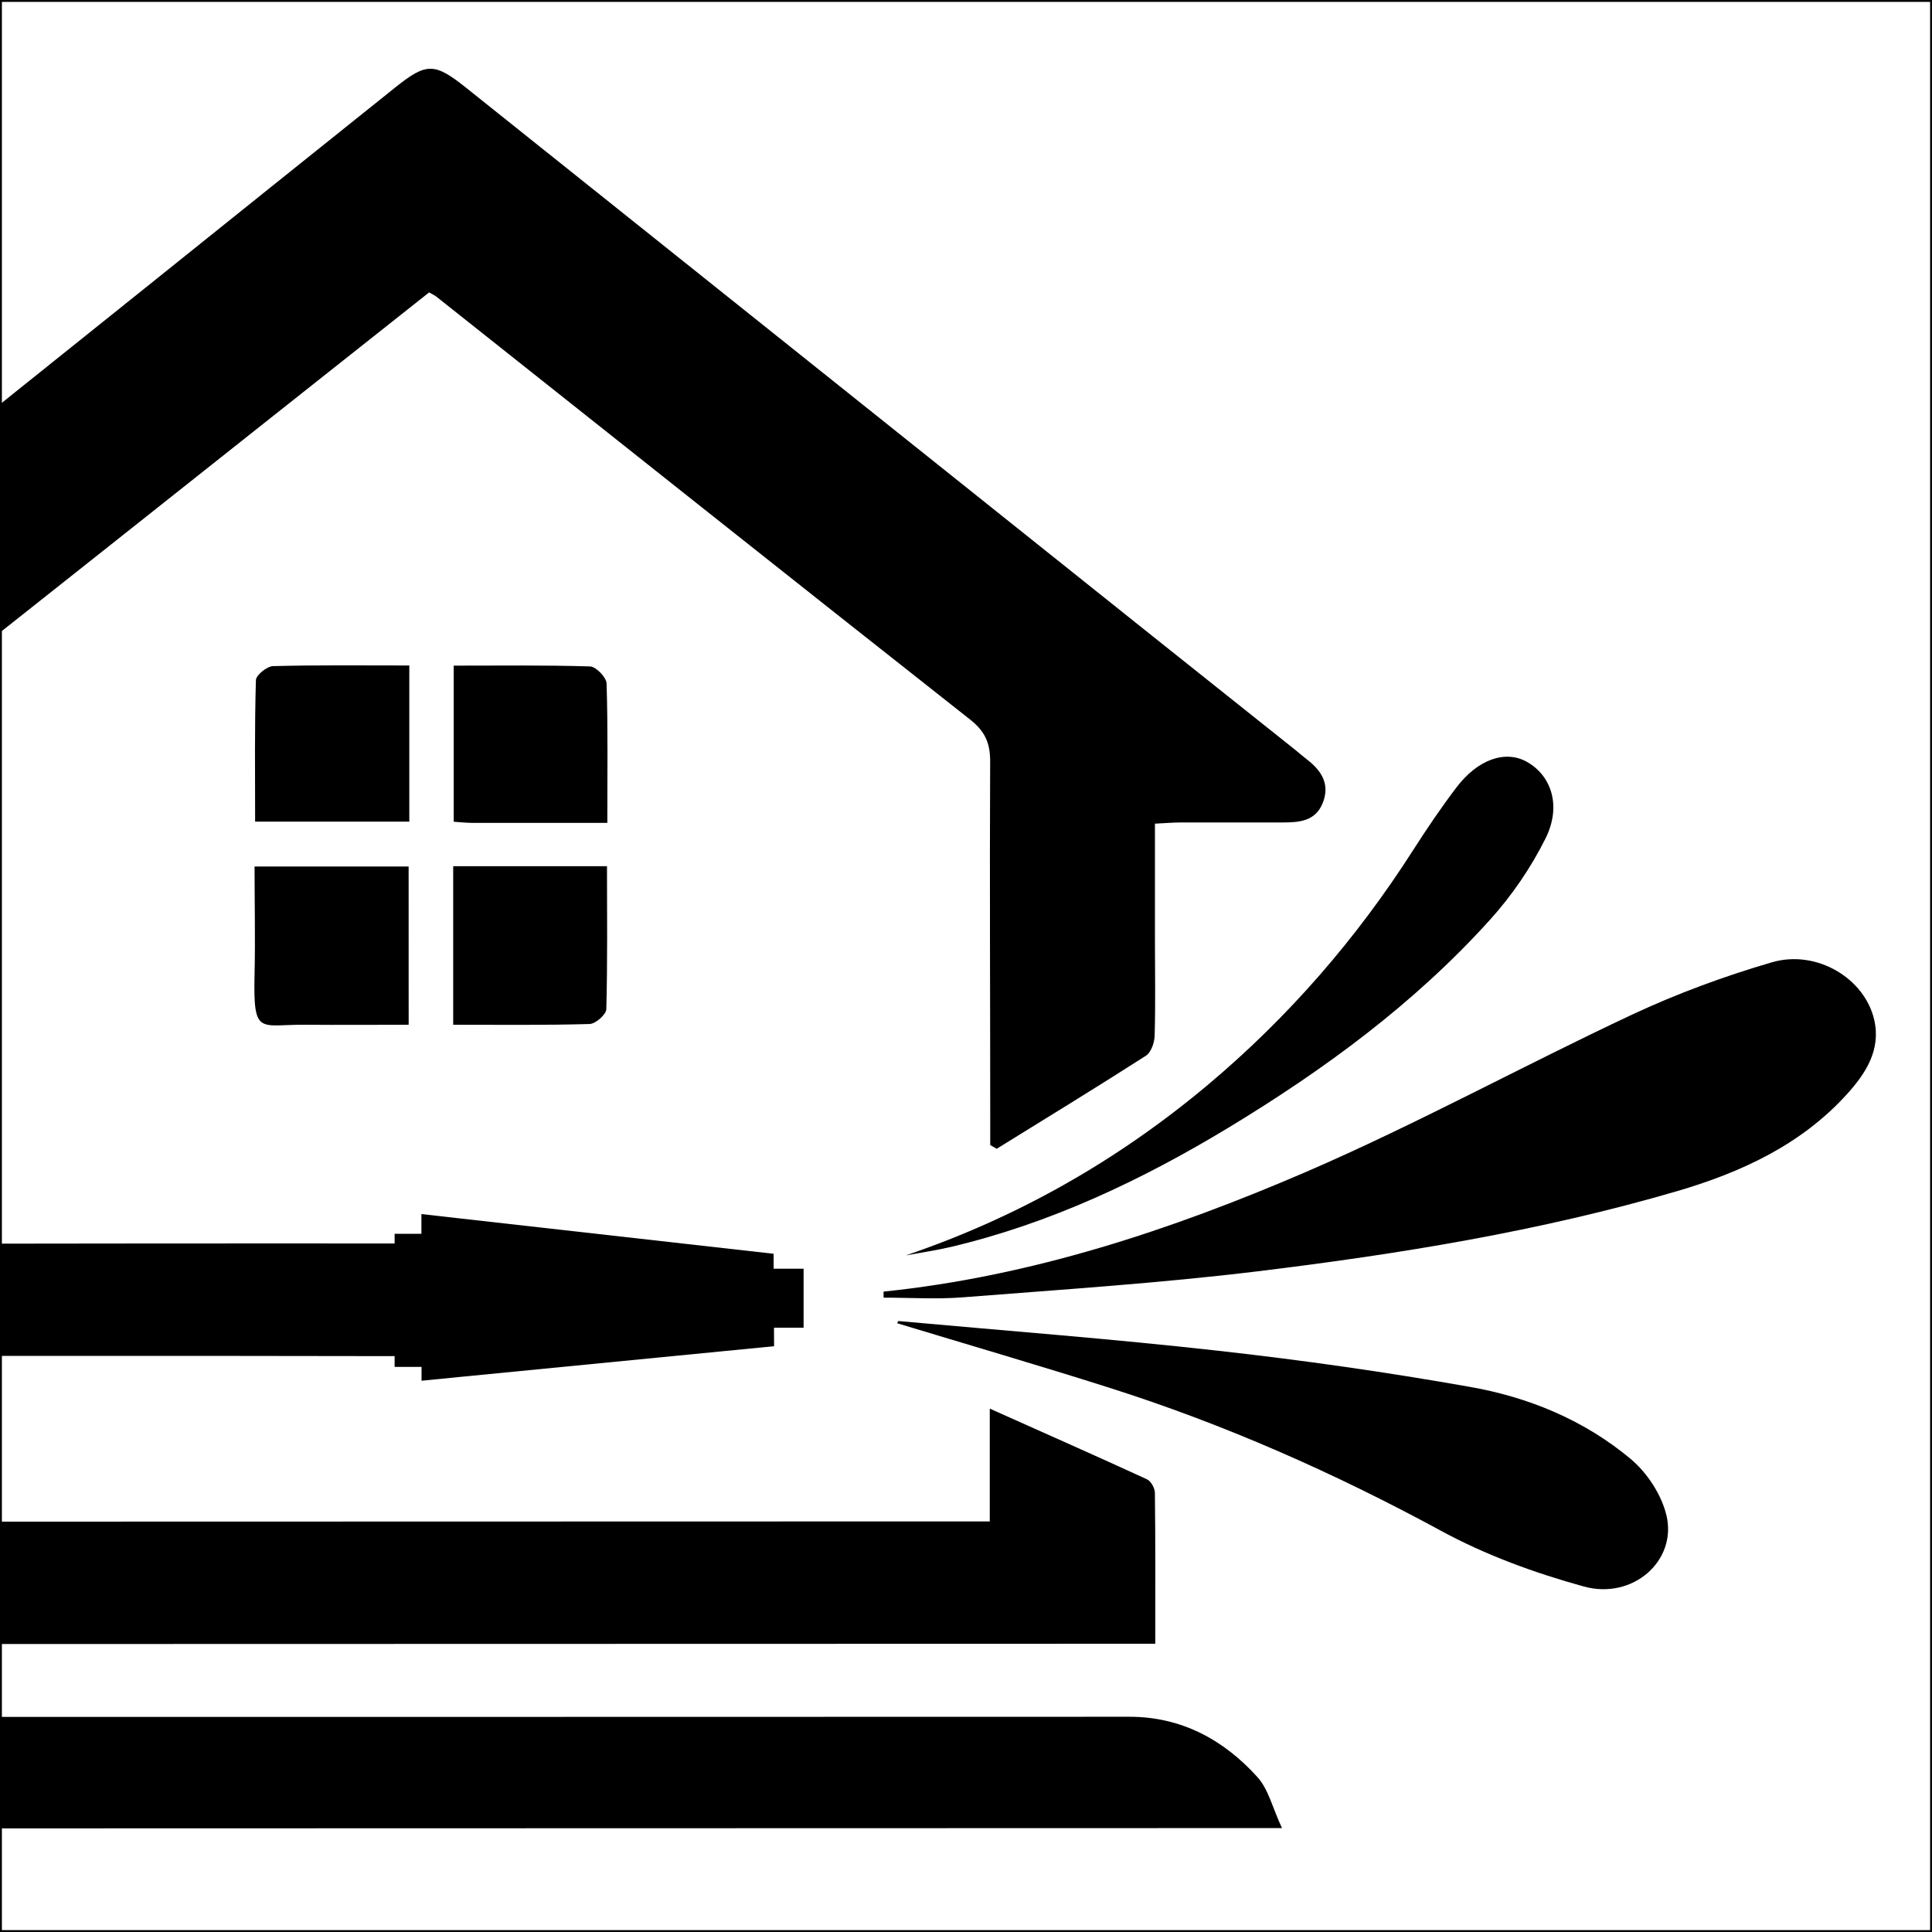
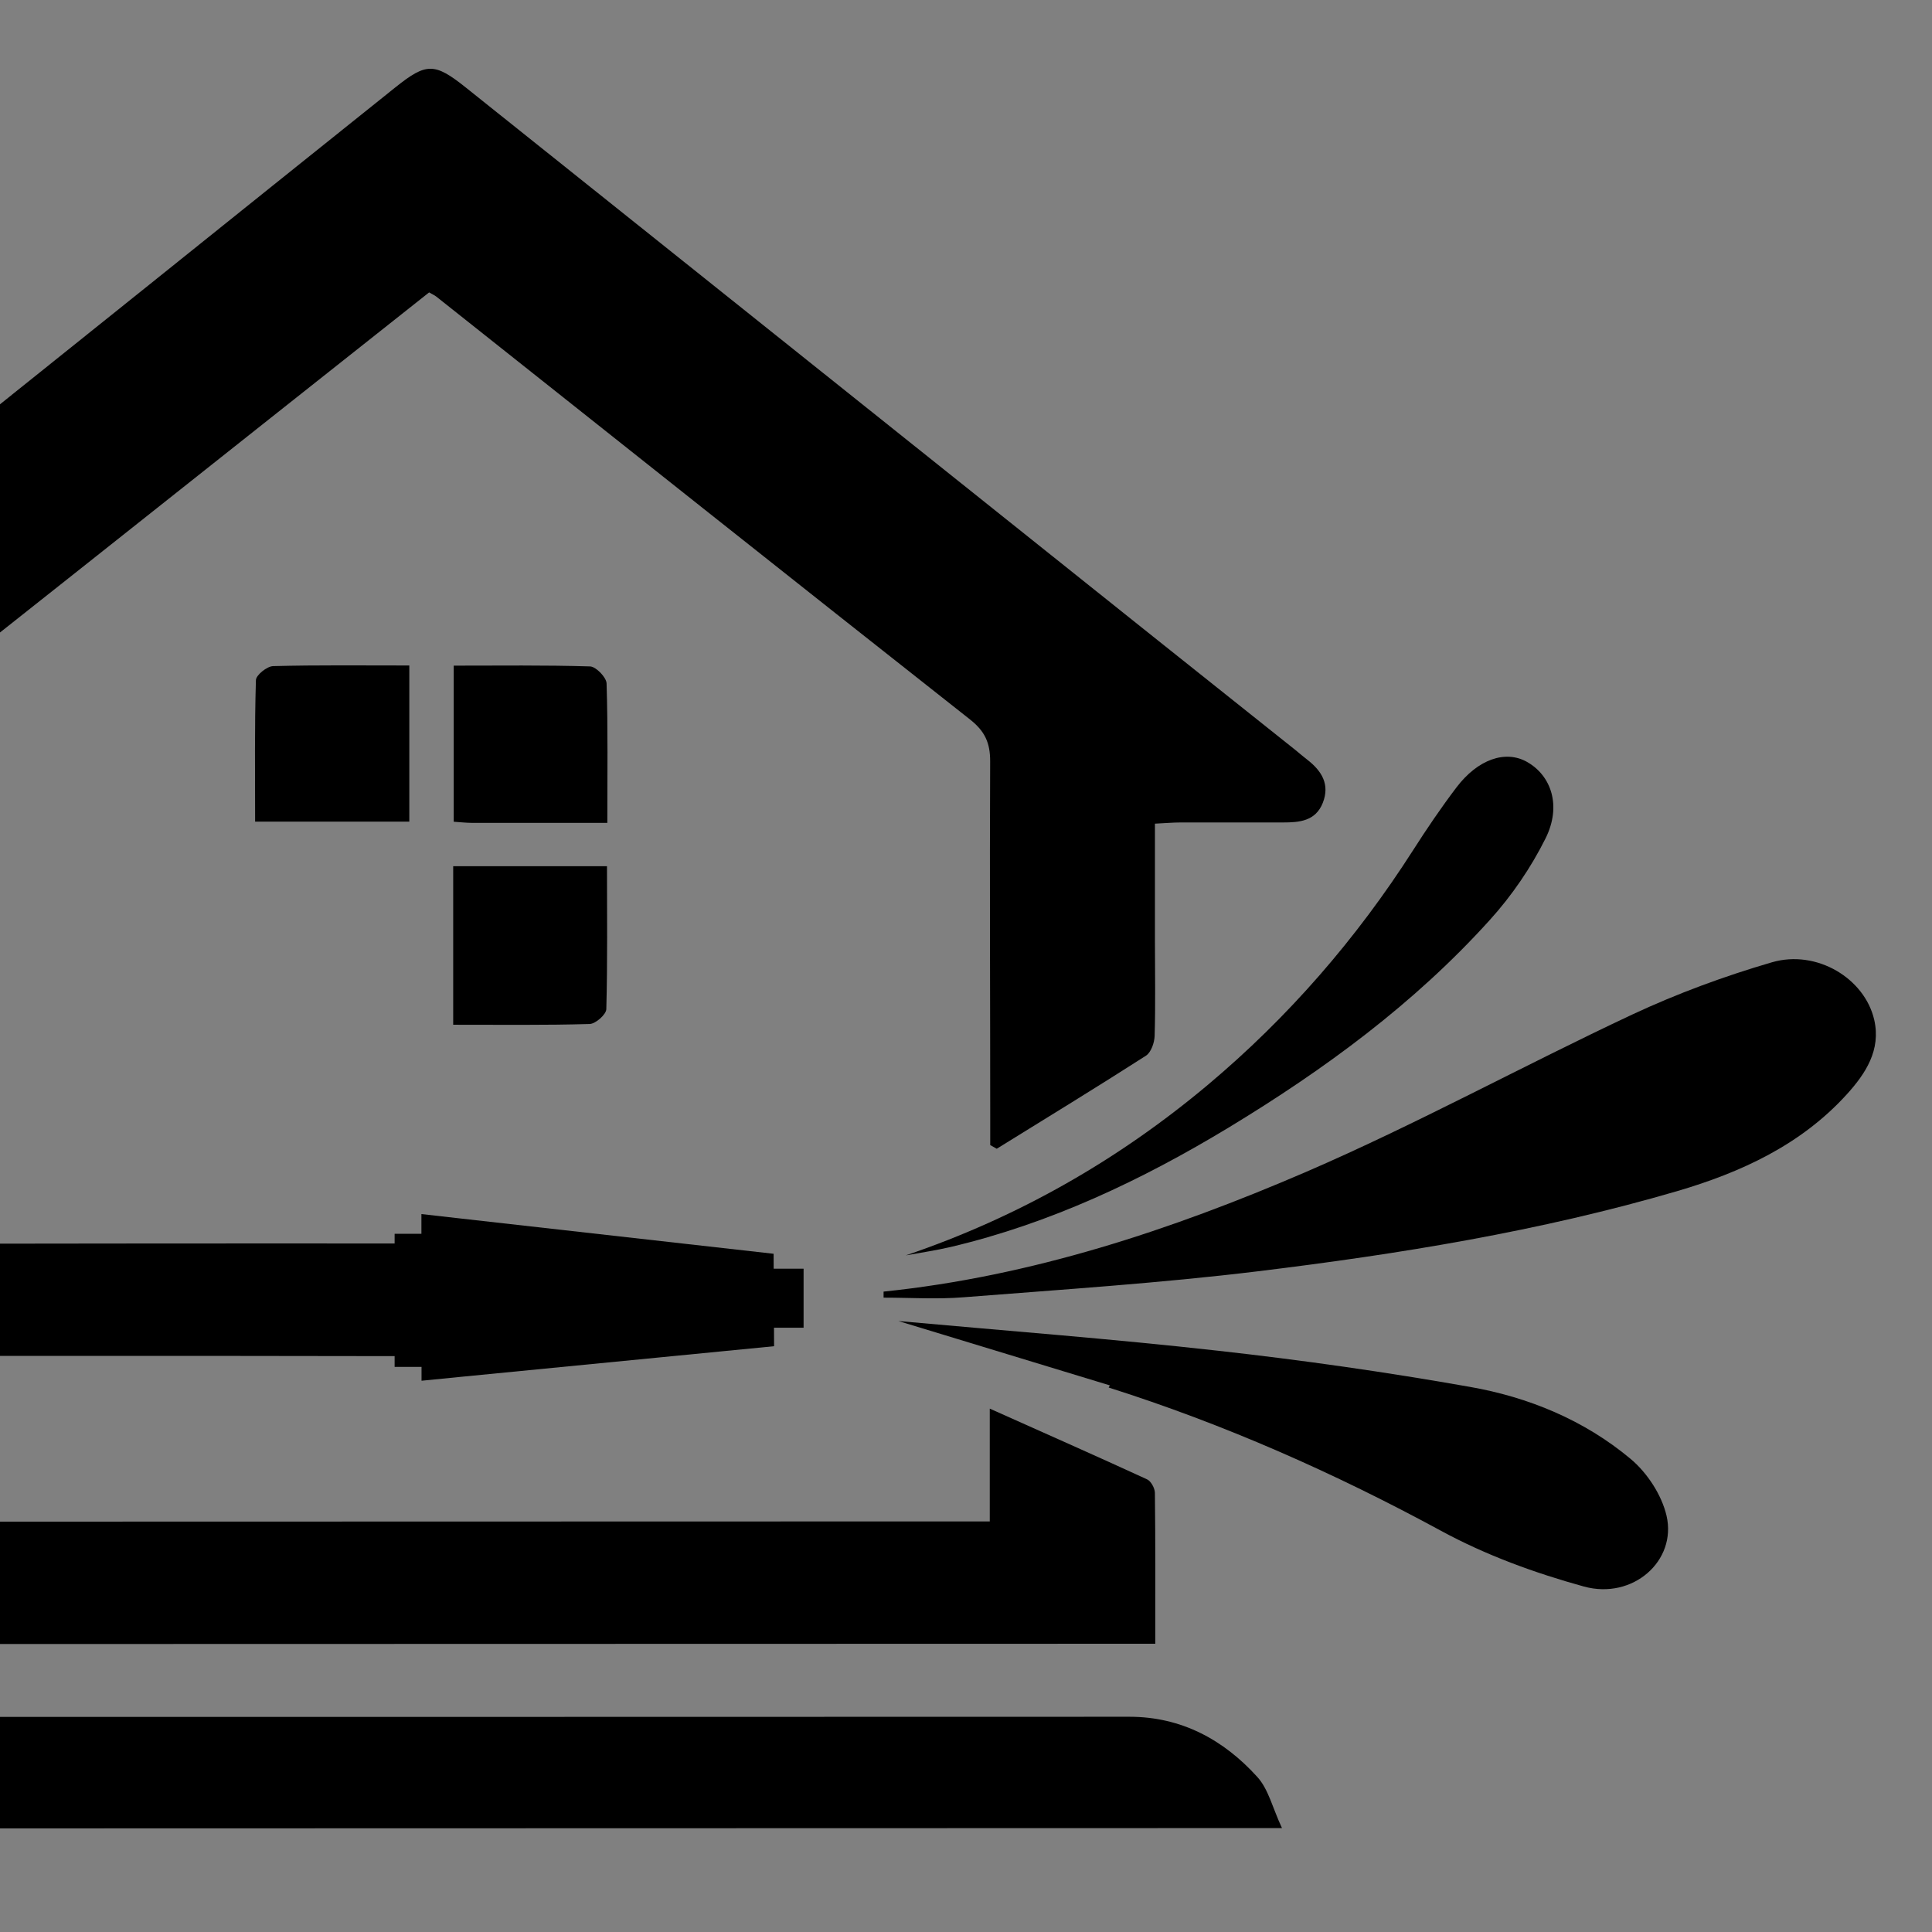
<svg xmlns="http://www.w3.org/2000/svg" version="1.0" id="Layer_1" x="0px" y="0px" width="512px" height="512px" viewBox="0 0 512 512" enable-background="new 0 0 512 512" xml:space="preserve">
  <rect x="0" y="0" width="512" height="512" fill="#808080" stroke="none" />
-   <rect fill="#FFFFFF" stroke="#000000" stroke-miterlimit="10" width="512" height="512" />
  <g>
    <g>
      <path d="M306.07,218.32v30.83c0,8.46,0.17,16.93-0.08,25.39c-0.06,1.79-0.94,4.37-2.33,5.25c-13.05,8.37-26.3,16.46-39.51,24.64    c-0.57-0.31-1.16-0.63-1.73-0.97v-7.71c0-31.33-0.17-62.7-0.02-94.03c0-4.88-1.39-7.93-5.32-11.04    c-47.26-37.24-94.33-74.69-141.47-112.09c-0.44-0.35-0.98-0.57-1.89-1.1C99.66,88.63,85.54,99.8,71.42,111    c-34.35,27.22-68.66,54.5-103.07,81.63c-2.89,2.27-3.9,4.53-3.9,8.18c0.17,35.01,0.11,70,0.12,105.01v4.81l-42.97,0.01    l-0.02-92.68c-11.61,0-22.49-0.09-33.38,0.04c-4.78,0.06-8.93-0.66-10.7-5.79c-1.76-5.16,1.26-8.05,5-11.04    C-65.07,159.33-12.73,117.35,39.61,75.4c21.73-17.43,43.47-34.9,65.23-52.3c8.15-6.51,10.32-6.51,18.56,0.06    c60.7,48.46,121.33,96.96,182.03,145.42c12.62,10.06,25.27,20.13,37.88,30.19c1.04,0.85,2.05,1.73,3.12,2.55    c3.81,2.96,6.07,6.51,4.12,11.45c-1.92,4.85-6.2,5.19-10.57,5.19h-27.12c-2.08,0-4.12,0.2-6.83,0.32h0.03v0.03L306.07,218.32z" />
      <path d="M-78.34,435.67v-32.4l340.64-0.08V373.3c14.53,6.51,28.15,12.51,41.68,18.74c1.04,0.47,2.05,2.33,2.08,3.55    c0.16,13.21,0.1,26.46,0.1,40.02l-384.5,0.09C-78.34,435.7-78.34,435.67-78.34,435.67z" />
      <path d="M339.74,484.46l-451.44,0.11c-1.42-6.17,1.1-10.85,5.03-14.69c9.69-9.44,21.01-14.95,35.01-14.92    c123.67,0.1,247.33,0,371,0c13.72,0,24.92,6.07,33.85,15.94C336.18,474.17,337.25,479.17,339.74,484.46L339.74,484.46    L339.74,484.46z" />
      <path d="M234.16,342.29c39.13-4.04,76.1-16.28,111.86-31.68c29.38-12.69,57.53-28.14,86.53-41.74    c11.92-5.57,24.41-10.17,37.02-13.85c11.89-3.46,24.6,4.27,27.12,15.25c1.83,7.99-2.29,14.25-7.23,19.7    c-12.14,13.4-28.03,20.71-44.95,25.68c-36.36,10.64-73.67,16.69-111.2,21.26c-25.89,3.15-51.94,4.83-77.95,6.88    c-7.02,0.57-14.13,0.1-21.2,0.1v-1.57l0,0V342.29L234.16,342.29z" />
-       <path d="M238.09,350.09c28.28,2.57,56.6,4.71,84.79,7.88c22.27,2.48,44.52,5.65,66.57,9.55c15.64,2.73,30.39,8.83,42.66,19.09    c4.41,3.68,8.24,9.53,9.54,15.07c2.77,11.95-8.93,22.34-21.92,18.76c-12.99-3.58-26.02-8.33-37.82-14.75    c-28.29-15.35-57.48-28.27-88.1-37.98c-18.63-5.91-37.38-11.38-56.06-17.04c0.09-0.19,0.22-0.38,0.31-0.57L238.09,350.09    L238.09,350.09L238.09,350.09z" />
+       <path d="M238.09,350.09c28.28,2.57,56.6,4.71,84.79,7.88c22.27,2.48,44.52,5.65,66.57,9.55c15.64,2.73,30.39,8.83,42.66,19.09    c4.41,3.68,8.24,9.53,9.54,15.07c2.77,11.95-8.93,22.34-21.92,18.76c-12.99-3.58-26.02-8.33-37.82-14.75    c-28.29-15.35-57.48-28.27-88.1-37.98c0.09-0.19,0.22-0.38,0.31-0.57L238.09,350.09    L238.09,350.09L238.09,350.09z" />
      <path d="M240.13,332.66c29.66-10.07,56.21-25.24,79.96-45.16c21.33-17.91,39.41-38.74,54.41-62.21    c3.62-5.66,7.39-11.23,11.45-16.58c5.69-7.52,13.02-10.01,18.72-6.8c6.45,3.65,9.19,11.64,4.94,20.23    c-3.87,7.77-8.96,15.23-14.81,21.68c-19.97,22.12-43.78,39.59-69.17,54.98c-23.09,13.97-47.31,25.43-73.73,31.67    c-3.9,0.91-7.86,1.48-11.8,2.21h0.03L240.13,332.66z" />
-       <path d="M67.52,229.64h40.77l0.01,41.93c-9.03,0-18.18,0.07-27.34,0c-12.21-0.12-13.87,3.09-13.5-13.34c0.22-9.37,0-18.78,0-28.57    l0,0L67.52,229.64L67.52,229.64z" />
      <path d="M108.47,176.37v41.37H67.61c0-12.62-0.16-25.04,0.21-37.47c0-1.35,2.92-3.68,4.53-3.74c11.89-0.32,23.78-0.16,36.15-0.17    h-0.03l0,0V176.37z" />
      <path d="M120.1,271.53v-41.97h40.76c0,12.62,0.16,25.23-0.18,37.85c0,1.42-2.83,3.9-4.4,3.96c-11.86,0.35-23.75,0.19-36.18,0.2    l0,0v-0.03L120.1,271.53z" />
      <path d="M160.98,218.07h-35.86c-1.51,0-2.99-0.18-4.88-0.3V176.4c12.1,0,24.12-0.16,36.14,0.21c1.57,0.06,4.31,2.89,4.37,4.5    c0.38,12.05,0.19,24.13,0.2,37l0,0L160.98,218.07L160.98,218.07z" />
    </g>
    <path d="M204.99,332.26l-83.59-9.42l-9.72-1.1v7.8c-53.54-0.05-107.12,0.03-160.66,0.1h-44.74c-2.39-11.25-6.14-14.36-17.21-14.36   c-34.42-0.05-68.86-0.01-103.28,0.09c-3.05,0-6.13,0.5-9.12,1.04c-10.22,1.8-17.27,7.3-19.53,17.72c-2.07,9.5-0.4,17.55,8.25,23.88   c2.3,1.67,3.84,6.13,3.94,11.14c0.13,5.91-2.92,10.35-4.4,12.21c-14.43,27.22-28.9,54.46-43.33,81.68   c21.52,9.9,39.77,16.38,53.17,20.59c9.88,3.11,17.84,5.19,28.13,4.46c3.81-0.25,16.61-1.29,28.88-9.6   c9.4-6.36,16.67-15.77,21.79-28.07c9.65-23.19,20.15-46.03,30.44-68.97c1.01-2.17,2.99-5.1,4.94-5.48   c9.53-1.73,15.67-6.61,17.11-16.27c0.76-0.16,1.13-0.31,1.51-0.31c68.02-0.05,136.09-0.13,204.14,0.01v6.51l10.19-1.01l83.24-8.14   l-0.13-24.51l0,0L204.99,332.26z M-152.43,400.61c-5.72,13.81-11.19,27.75-17.36,41.34c-7.45,16.39-21.39,23.29-39,19.8   c-5.63-1.1-11.11-2.92-17.71-4.68c12.04-23.16,23.68-45.62,35.38-68.06c3.14-6.04,7.71-10.32,13.3-12.78   c2.83-1.26,5.88-2.05,9.19-2.39c0.28,0,0.53-0.06,0.82-0.06c8.43-0.79,17.02-0.1,26.24-0.1c-3.74,9.28-7.23,18.15-10.85,26.93l0,0   L-152.43,400.61z" />
    <rect x="197.32" y="336.22" width="15.64" height="15.64" />
    <rect x="104.58" y="326.97" width="15.64" height="35.27" />
    <path d="M-167.82,373.78c-0.28,0-0.53,0.03-0.82,0.06c-3.3,0.35-6.35,1.13-9.19,2.39c2.67-2.45,6.48-3.4,10-2.46l0,0   L-167.82,373.78z" />
  </g>
</svg>